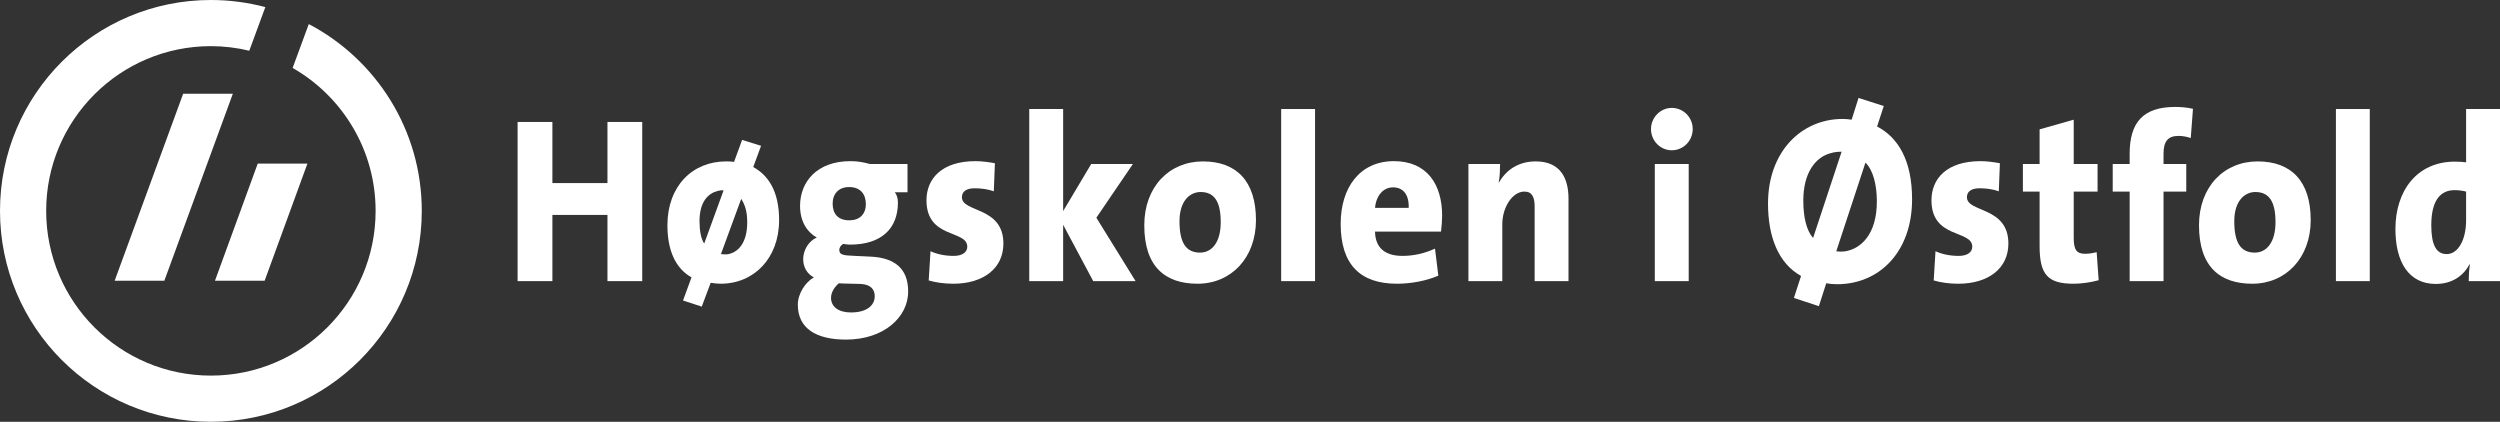
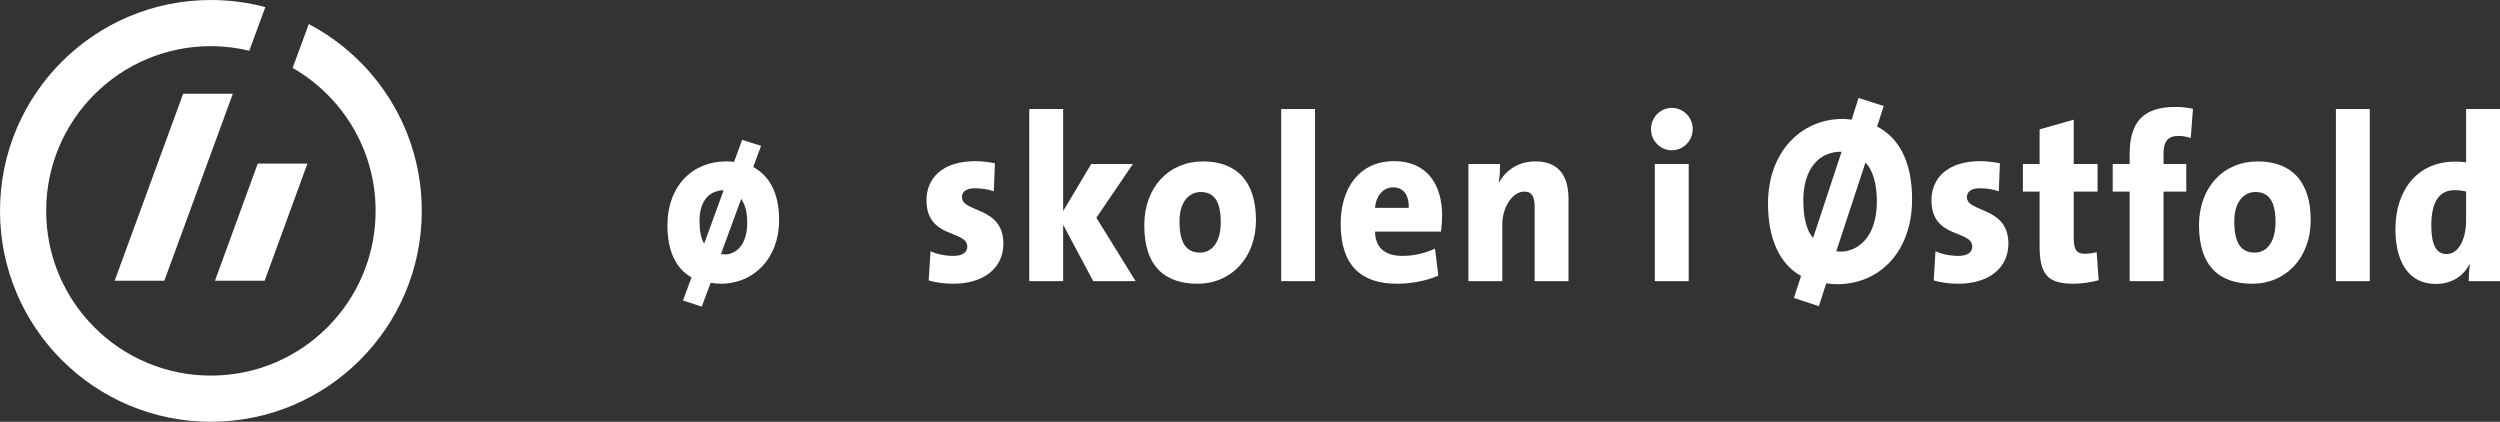
<svg xmlns="http://www.w3.org/2000/svg" id="Layer_1" version="1.1" viewBox="0 0 533.462 90">
  <rect x="0" y="0" width="533.462" height="90" fill="#333333" stroke="none" />
  <g>
    <polygon points="24.466 59.903 35.068 59.903 49.686 19.998 39.085 19.998 24.466 59.903" style="fill: #fff;" />
    <path d="M65.891,5.133l-3.447,9.36c10.573,6.055,17.705,17.446,17.705,30.506,0,19.406-15.736,35.15-35.149,35.15S9.852,64.404,9.852,44.998,25.588,9.847,45,9.847c2.822,0,5.564.344,8.193.977l3.426-9.308c-3.708-.983-7.6-1.516-11.621-1.516C20.148,0,0,20.142,0,44.998s20.148,45.002,44.999,45.002,45.001-20.146,45.001-45.002c0-17.309-9.774-32.331-24.109-39.865Z" style="fill: #fff;" />
    <polygon points="45.871 59.903 56.47 59.903 65.596 34.917 54.994 34.917 45.871 59.903" style="fill: #fff;" />
  </g>
  <g>
-     <path d="M129.624,59.989v-14.128h-11.752v14.128h-7.423V26.025h7.423v13.042h11.752v-13.042h7.419v33.964h-7.419Z" style="fill: #fff;" />
    <path d="M153.783,60.542c-.709,0-1.523-.096-2.136-.199l-1.903,5.085-3.999-1.303,1.815-4.941c-3.336-1.86-5.141-5.629-5.141-11.12,0-8.344,5.328-13.622,12.508-13.622.48,0,1.097,0,1.713.099l1.716-4.687,4.045,1.259-1.667,4.528c3.095,1.708,5.517,5.027,5.517,11.315,0,8.162-5.377,13.585-12.467,13.585ZM153.217,40.725c-2.044.501-3.953,2.217-3.953,6.487,0,1.86.289,3.727,1.001,4.765l4.138-11.35c-.375-.051-.807,0-1.185.097ZM158.163,42.434l-4.325,11.786c.423.048.901.085,1.373.048,2.289-.365,4.234-2.424,4.234-6.808,0-2.207-.425-3.716-1.282-5.026Z" style="fill: #fff;" />
-     <path d="M180.522,72.464c-6.471,0-10.279-2.459-10.279-7.448,0-2.362,1.62-4.814,3.424-5.831-1.373-.691-2.277-2.111-2.277-3.875,0-2.012,1.234-3.92,2.896-4.618-2.14-1.221-3.565-3.528-3.565-6.746,0-5.126,3.565-9.559,10.754-9.559,1.615,0,2.807.247,4.135.605h8.039v6.034h-2.709c.425.513.663,1.307.663,2.208,0,5.438-3.421,8.963-10.231,8.963-.516,0-.896-.059-1.422-.155-.574.299-.857.856-.857,1.255,0,1.06.716,1.207,3.378,1.307l3.19.151c5.087.209,8.13,2.417,8.13,7.451,0,5.433-5.137,10.257-13.27,10.257ZM183.656,60.588l-3.748-.093c-.288-.048-.663,0-.91-.048-1.046.901-1.668,2.012-1.668,3.126,0,1.857,1.575,3.102,4.242,3.102,3.376,0,5.085-1.5,5.085-3.47,0-1.396-.807-2.51-3.002-2.616ZM181.187,39.913c-2.234,0-3.515,1.475-3.515,3.521,0,2.227,1.187,3.578,3.565,3.578,2.187,0,3.521-1.303,3.521-3.472,0-2.152-1.193-3.627-3.571-3.627Z" style="fill: #fff;" />
    <path d="M203.406,60.542c-1.859,0-3.715-.247-5.235-.701l.386-6.234c1.427.66,3.181.998,4.944.998,1.806,0,2.902-.753,2.902-1.96,0-3.662-8.706-1.609-8.706-9.912,0-4.58,3.236-8.345,10.463-8.345,1.28,0,2.811.196,4.138.444l-.234,5.989c-1.192-.446-2.714-.645-4.095-.645-1.851,0-2.708.756-2.708,1.905,0,3.33,8.849,1.922,8.849,9.898,0,5.299-4.285,8.565-10.705,8.565Z" style="fill: #fff;" />
    <path d="M233.277,59.989l-6.418-12.024v12.024h-7.232V23.264h7.232v21.781l5.99-10.053h8.898l-7.802,11.466,8.372,13.531h-9.041Z" style="fill: #fff;" />
    <path d="M255.542,60.542c-6.85,0-11.369-3.569-11.369-12.477,0-8.152,5.282-13.622,12.509-13.622,7.183,0,11.323,4.223,11.323,12.515,0,8.101-5.33,13.585-12.463,13.585ZM256.205,40.972c-2.284,0-4.519,1.87-4.519,6.24,0,4.58,1.382,6.691,4.381,6.691,2.617,0,4.418-2.311,4.418-6.495,0-4.266-1.283-6.436-4.281-6.436Z" style="fill: #fff;" />
    <path d="M273.383,59.989V23.264h7.228v36.725h-7.228Z" style="fill: #fff;" />
    <path d="M307.495,49.423h-14.084c.048,3.28,1.95,5.182,5.849,5.182,2.28,0,4.662-.492,6.946-1.555l.712,5.773c-2.713,1.166-5.942,1.719-8.847,1.719-7.712,0-11.99-3.975-11.99-12.78,0-7.691,4.044-13.375,11.371-13.375,7.137,0,10.277,5.082,10.277,11.615,0,1.058-.096,2.166-.234,3.421ZM297.263,39.978c-2.091,0-3.615,1.754-3.851,4.373h7.183c.093-2.874-1.235-4.373-3.332-4.373Z" style="fill: #fff;" />
    <path d="M327.469,59.989v-15.892c0-2.018-.53-3.215-2.187-3.215-2.572,0-4.714,3.366-4.714,6.982v12.124h-7.228v-24.997h6.753c0,.952-.045,2.716-.289,3.923l.055.045c1.472-2.627,4.089-4.518,7.847-4.518,5.271,0,6.99,3.616,6.99,7.949v17.597h-7.228Z" style="fill: #fff;" />
    <path d="M356.723,32.067c-2.421,0-4.425-2.008-4.425-4.532,0-2.455,2.004-4.511,4.425-4.511,2.472,0,4.477,2.005,4.477,4.511,0,2.524-2.005,4.532-4.477,4.532ZM353.113,59.989v-24.997h7.231v24.997h-7.231Z" style="fill: #fff;" />
    <path d="M392.022,60.643c-.849,0-1.568-.055-2.331-.196l-1.572,4.89-5.326-1.764,1.527-4.687c-4.807-2.668-7.052-8.303-7.052-15.451,0-11.058,7.1-18.055,15.944-18.055.619,0,1.238.062,1.902.158l1.471-4.638,5.384,1.723-1.43,4.367c4.47,2.324,7.471,7.196,7.471,15.549,0,11.171-6.949,18.106-15.989,18.106ZM390.647,32.682c-3.283.856-5.849,4.219-5.849,10.113,0,3.664.712,6.432,2.087,7.987l6.086-18.405c-.76,0-1.517.051-2.324.306ZM398.063,34.69l-6.227,18.917c.567.1,1.135.1,1.75.045,3.48-.499,6.908-3.628,6.908-10.658,0-3.62-.815-6.698-2.432-8.304Z" style="fill: #fff;" />
    <path d="M417.856,60.542c-1.857,0-3.707-.247-5.233-.701l.382-6.234c1.424.66,3.184.998,4.941.998,1.816,0,2.906-.753,2.906-1.96,0-3.662-8.706-1.609-8.706-9.912,0-4.58,3.239-8.345,10.47-8.345,1.279,0,2.809.196,4.133.444l-.237,5.989c-1.187-.446-2.706-.645-4.089-.645-1.856,0-2.712.756-2.712,1.905,0,3.33,8.85,1.922,8.85,9.898,0,5.299-4.277,8.565-10.704,8.565Z" style="fill: #fff;" />
    <path d="M442.45,60.542c-5.467,0-7.23-1.915-7.23-8.042v-11.617h-3.566v-5.89h3.566v-7.393l7.279-2.063v9.456h5.089v5.89h-5.089v9.857c0,2.558.619,3.414,2.424,3.414.849,0,1.661-.141,2.472-.35l.427,5.989c-1.613.454-3.659.75-5.371.75Z" style="fill: #fff;" />
    <path d="M467.475,29.457c-.852-.303-1.805-.458-2.613-.458-2.193,0-3.198,1.107-3.198,3.783v2.21h4.852v5.89h-4.852v19.106h-7.228v-19.106h-3.614v-5.89h3.614v-2.163c0-6.64,2.805-10.01,9.707-10.01,1.228,0,2.575.107,3.803.399l-.471,6.237Z" style="fill: #fff;" />
    <path d="M480.6,60.542c-6.846,0-11.367-3.569-11.367-12.477,0-8.152,5.281-13.622,12.519-13.622,7.182,0,11.316,4.223,11.316,12.515,0,8.101-5.33,13.585-12.468,13.585ZM481.271,40.972c-2.284,0-4.511,1.87-4.511,6.24,0,4.58,1.375,6.691,4.374,6.691,2.613,0,4.424-2.311,4.424-6.495,0-4.266-1.286-6.436-4.287-6.436Z" style="fill: #fff;" />
    <path d="M498.449,59.989V23.264h7.224v36.725h-7.224Z" style="fill: #fff;" />
    <path d="M526.788,59.989c0-1.059.058-2.314.255-3.565h-.097c-1.286,2.4-3.665,4.164-7.186,4.164-5.708,0-8.613-4.577-8.613-11.718,0-8.2,4.621-14.382,12.708-14.382.804,0,1.613.055,2.373.147v-11.37h7.234v36.725h-6.674ZM526.228,40.883c-.808-.213-1.619-.306-2.472-.306-2.809,0-4.955,1.912-4.955,7.488,0,4.187,1.053,6.155,3.287,6.155,2.428,0,4.14-3.026,4.14-7.208v-6.129Z" style="fill: #fff;" />
  </g>
</svg>